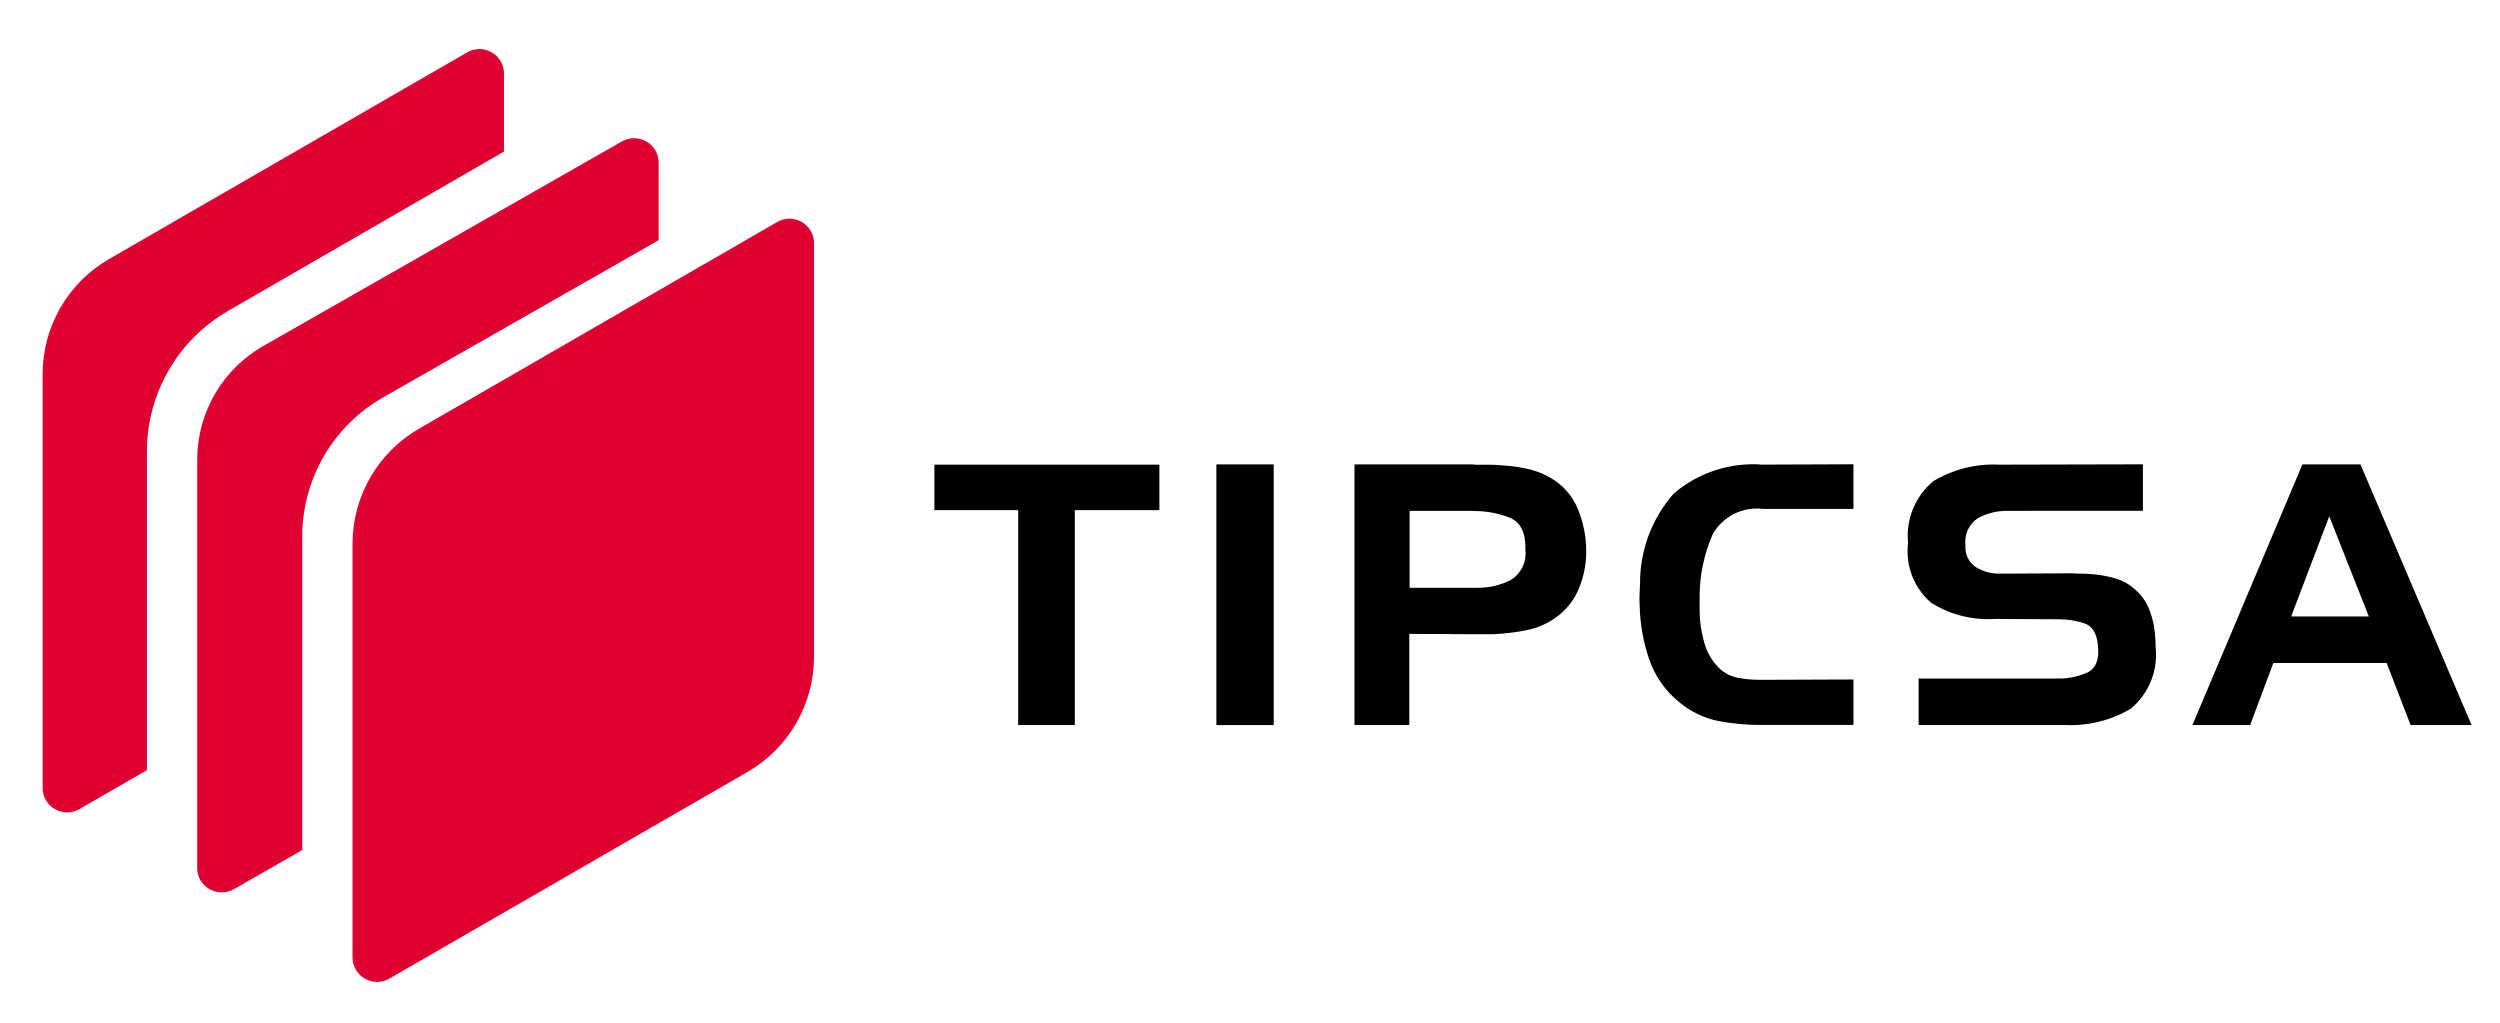
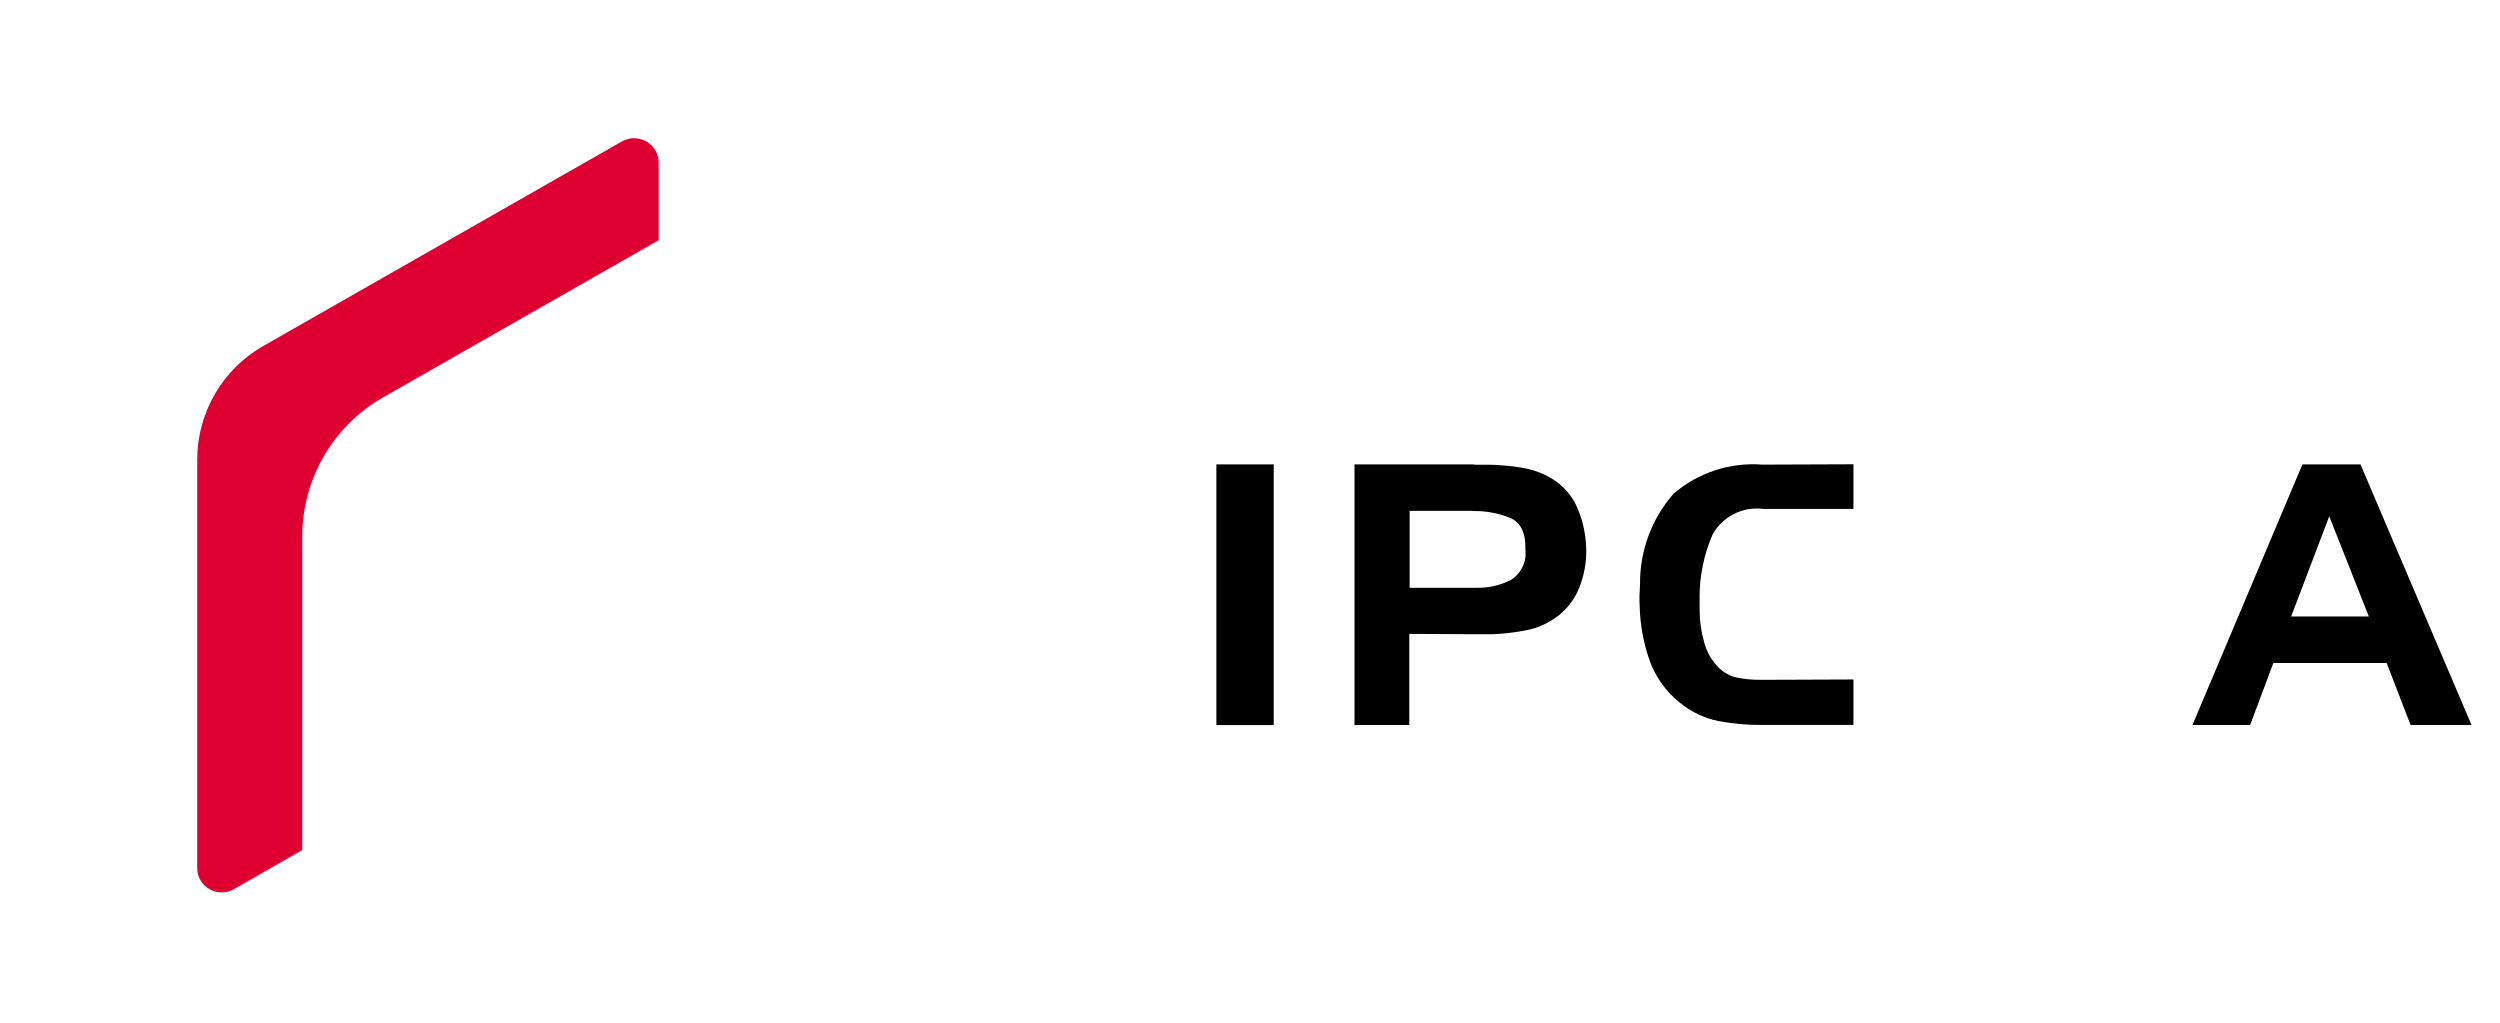
<svg xmlns="http://www.w3.org/2000/svg" width="110" height="45" viewBox="0 0 110 45">
  <defs>
    <clipPath id="clip-path">
      <rect id="Rectángulo_667" data-name="Rectángulo 667" width="110" height="45" transform="translate(6 3)" />
    </clipPath>
    <clipPath id="clip-path-2">
      <path id="Trazado_3" data-name="Trazado 3" d="M86.5-49.576v-2h9.9v2H92.679v9.454H90.187v-9.454Z" transform="translate(-86.5 51.572)" />
    </clipPath>
    <clipPath id="clip-path-3">
      <path id="Trazado_2" data-name="Trazado 2" d="M-25-52.783H105.269V-117H-25Z" transform="translate(25 117)" />
    </clipPath>
    <clipPath id="clip-path-4">
-       <path id="Trazado_6" data-name="Trazado 6" d="M113.551-40.138h2.523V-51.606h-2.523Z" transform="translate(-113.551 51.606)" />
+       <path id="Trazado_6" data-name="Trazado 6" d="M113.551-40.138h2.523V-51.606h-2.523" transform="translate(-113.551 51.606)" />
    </clipPath>
    <clipPath id="clip-path-6">
      <path id="Trazado_9" data-name="Trazado 9" d="M132.025-49.562h-2.792v3.384h2.938a3.162,3.162,0,0,0,1.517-.344,1.375,1.375,0,0,0,.639-1.333q.032-1.1-.676-1.4a4.2,4.2,0,0,0-1.621-.3Zm.032-2.045a.057.057,0,0,0,.04.015h.647a5.728,5.728,0,0,1,.608.033,6.729,6.729,0,0,1,1.077.151,3.466,3.466,0,0,1,1,.391,2.789,2.789,0,0,1,1.2,1.358,4.864,4.864,0,0,1,.375,1.8,4.308,4.308,0,0,1-.3,1.661,2.946,2.946,0,0,1-1.031,1.325,3.336,3.336,0,0,1-1.318.567,10.008,10.008,0,0,1-1.446.172h-.767l-2.922-.015v4.008h-2.412V-51.607Z" transform="translate(-126.815 51.607)" />
    </clipPath>
    <clipPath id="clip-path-8">
      <path id="Trazado_12" data-name="Trazado 12" d="M157.34-48.493a6.911,6.911,0,0,0-.559,2.636v.516c0,.172.005.354.015.535A5.456,5.456,0,0,0,157-43.712a2.492,2.492,0,0,0,.528.95,1.607,1.607,0,0,0,.886.535,5.08,5.08,0,0,0,1.031.1h.144l3.961-.015v2h-4.073a9.814,9.814,0,0,1-1.876-.172,3.9,3.9,0,0,1-1.7-.815,4.158,4.158,0,0,1-1.342-1.909,7.783,7.783,0,0,1-.414-2.308q-.016-.258-.009-.5c.005-.16.014-.319.024-.479a5.954,5.954,0,0,1,1.477-3.993,5.368,5.368,0,0,1,3.905-1.278l4.008-.015v1.965h-3.961a2.228,2.228,0,0,0-2.252,1.15" transform="translate(-154.137 51.606)" />
    </clipPath>
    <clipPath id="clip-path-10">
-       <path id="Trazado_15" data-name="Trazado 15" d="M184.28-49.563a2.689,2.689,0,0,0-1.318.327,1.257,1.257,0,0,0-.535,1.19,1.046,1.046,0,0,0,.455.959,1.947,1.947,0,0,0,1.062.287l3.194-.015c.117.01.24.015.367.015s.258.006.383.015a5.214,5.214,0,0,1,1.1.184,2.234,2.234,0,0,1,.959.551,2.218,2.218,0,0,1,.575.846,3.782,3.782,0,0,1,.24,1.023q.016.16.024.311c.005.1.009.205.009.311a3.085,3.085,0,0,1-1.1,2.707,5.194,5.194,0,0,1-2.907.711h-6.421v-2.045H186.4a3.094,3.094,0,0,0,1.382-.258q.583-.272.471-1.23-.081-.75-.559-.926a3.537,3.537,0,0,0-1.134-.192l-2.842-.015a4.705,4.705,0,0,1-2.8-.711,2.973,2.973,0,0,1-1.015-2.627,3.121,3.121,0,0,1,1.11-2.724,5.147,5.147,0,0,1,2.914-.726l6.308-.015v2.045Z" transform="translate(-179.88 51.609)" />
-     </clipPath>
+       </clipPath>
    <clipPath id="clip-path-12">
      <path id="Trazado_18" data-name="Trazado 18" d="M211.524-44.914h3.418L213.2-49.322Zm3.05-6.692,4.887,11.468h-2.681l-1.054-2.73h-4.985l-1.022,2.73h-2.538l4.839-11.468Z" transform="translate(-207.181 51.606)" />
    </clipPath>
    <clipPath id="clip-path-14">
-       <path id="Trazado_21" data-name="Trazado 21" d="M48.956-74.839a1.079,1.079,0,0,0-.541.147l-15.769,9.1a5.849,5.849,0,0,0-2.916,5.05v18.206a1.072,1.072,0,0,0,.541.935,1.067,1.067,0,0,0,1.08,0L47.12-50.5a5.849,5.849,0,0,0,2.916-5.05V-73.757a1.072,1.072,0,0,0-.54-.936,1.08,1.08,0,0,0-.54-.146" transform="translate(-29.73 74.839)" fill="#dd0031" />
-     </clipPath>
+       </clipPath>
    <clipPath id="clip-path-15">
-       <path id="Trazado_20" data-name="Trazado 20" d="M-25-52.783H105.269V-117H-25Z" transform="translate(25 117)" fill="#dd0031" />
-     </clipPath>
+       </clipPath>
    <clipPath id="clip-path-16">
      <path id="Trazado_24" data-name="Trazado 24" d="M34.056-83.445a1.092,1.092,0,0,0-.541.144l-15.77,8.994a5.765,5.765,0,0,0-2.916,4.985v17.991a1.053,1.053,0,0,0,.541.927,1.082,1.082,0,0,0,1.08,0l3-1.719V-65.943a7.047,7.047,0,0,1,3.564-6.1l12.118-6.912v-3.418a1.054,1.054,0,0,0-.54-.925,1.094,1.094,0,0,0-.541-.144" transform="translate(-14.829 83.445)" fill="#dd0031" />
    </clipPath>
    <clipPath id="clip-path-17">
      <path id="Trazado_23" data-name="Trazado 23" d="M-25-53.561H105.269V-117H-25Z" transform="translate(25 117)" fill="#dd0031" />
    </clipPath>
    <clipPath id="clip-path-18">
      <path id="Trazado_27" data-name="Trazado 27" d="M19.224-92a1.082,1.082,0,0,0-.541.146l-15.768,9.1A5.844,5.844,0,0,0,0-77.7v18.207a1.068,1.068,0,0,0,.539.936,1.067,1.067,0,0,0,1.08,0L4.589-60.27V-74.3a7.149,7.149,0,0,1,3.564-6.173L20.3-87.488v-3.428a1.072,1.072,0,0,0-.536-.935A1.08,1.08,0,0,0,19.224-92" transform="translate(0 92)" fill="#dd0031" />
    </clipPath>
  </defs>
  <g id="custom_1" data-name="custom – 1" transform="translate(-6 -3)" clip-path="url(#clip-path)">
    <g id="Logo_Tipcsa" data-name="Logo Tipcsa" transform="translate(7.875 5.157)">
      <g id="Grupo_19" data-name="Grupo 19" transform="translate(0)">
        <g id="Grupo_21" data-name="Grupo 21" transform="translate(39.238 18.274)">
          <g id="Grupo_2" data-name="Grupo 2" transform="translate(0 0.018)" clip-path="url(#clip-path-2)">
            <g id="Grupo_1" data-name="Grupo 1" transform="translate(-51.144 -30.012)" clip-path="url(#clip-path-3)">
-               <path id="Trazado_1" data-name="Trazado 1" d="M81.5-40.533H95.988V-56.572H81.5Z" transform="translate(-32.649 84.29)" />
-             </g>
+               </g>
          </g>
          <g id="Grupo_4" data-name="Grupo 4" transform="translate(12.408 0.003)" clip-path="url(#clip-path-4)">
            <g id="Grupo_3" data-name="Grupo 3" transform="translate(-63.552 -29.996)" clip-path="url(#clip-path-3)">
              <path id="Trazado_4" data-name="Trazado 4" d="M108.551-40.552h7.11V-56.606h-7.11Z" transform="translate(-47.292 84.308)" />
            </g>
          </g>
          <g id="Grupo_6" data-name="Grupo 6" transform="translate(18.492 0.002)" clip-path="url(#clip-path-6)">
            <g id="Grupo_5" data-name="Grupo 5" transform="translate(-69.635 -29.995)" clip-path="url(#clip-path-3)">
              <path id="Trazado_7" data-name="Trazado 7" d="M121.819-40.553H136.6V-56.607H121.819Z" transform="translate(-54.474 84.308)" />
            </g>
          </g>
          <g id="Grupo_8" data-name="Grupo 8" transform="translate(31.026 0.002)" clip-path="url(#clip-path-8)">
            <g id="Grupo_7" data-name="Grupo 7" transform="translate(-82.17 -29.996)" clip-path="url(#clip-path-3)">
              <path id="Trazado_10" data-name="Trazado 10" d="M149.135-40.552h14V-56.606h-14Z" transform="translate(-69.26 84.308)" />
            </g>
          </g>
          <g id="Grupo_10" data-name="Grupo 10" transform="translate(42.82 0)" clip-path="url(#clip-path-10)">
            <g id="Grupo_9" data-name="Grupo 9" transform="translate(-93.964 -29.994)" clip-path="url(#clip-path-3)">
              <path id="Trazado_13" data-name="Trazado 13" d="M174.915-40.553h15.479V-56.607H174.915Z" transform="translate(-83.215 84.308)" />
            </g>
          </g>
          <g id="Grupo_12" data-name="Grupo 12" transform="translate(55.355 0.002)" clip-path="url(#clip-path-12)">
            <g id="Grupo_11" data-name="Grupo 11" transform="translate(-106.499 -29.996)" clip-path="url(#clip-path-3)">
              <path id="Trazado_16" data-name="Trazado 16" d="M202.178-40.552h16.864V-56.606H202.178Z" transform="translate(-97.973 84.308)" />
            </g>
          </g>
        </g>
        <g id="Grupo_22" data-name="Grupo 22" transform="translate(0)">
          <g id="Grupo_14" data-name="Grupo 14" transform="translate(13.636 7.464)" clip-path="url(#clip-path-14)">
            <g id="Grupo_13" data-name="Grupo 13" transform="translate(-25.104 -19.339)" clip-path="url(#clip-path-15)">
              <path id="Trazado_19" data-name="Trazado 19" d="M24.733-41.661h24.9V-79.839h-24.9Z" transform="translate(-1.921 96.885)" fill="#dd0031" />
            </g>
          </g>
          <g id="Grupo_16" data-name="Grupo 16" transform="translate(6.802 3.923)" clip-path="url(#clip-path-16)">
            <g id="Grupo_15" data-name="Grupo 15" transform="translate(-18.27 -15.205)" clip-path="url(#clip-path-17)">
              <path id="Trazado_22" data-name="Trazado 22" d="M9.829-50.73H34.721V-88.445H9.829Z" transform="translate(6.147 101.385)" fill="#dd0031" />
            </g>
          </g>
          <g id="Grupo_18" data-name="Grupo 18" clip-path="url(#clip-path-18)">
            <g id="Grupo_17" data-name="Grupo 17" transform="translate(-11.467 -11.468)" clip-path="url(#clip-path-15)">
              <path id="Trazado_25" data-name="Trazado 25" d="M-5-58.823H19.891V-97H-5Z" transform="translate(14.175 106.174)" fill="#dd0031" />
            </g>
          </g>
        </g>
      </g>
    </g>
  </g>
</svg>